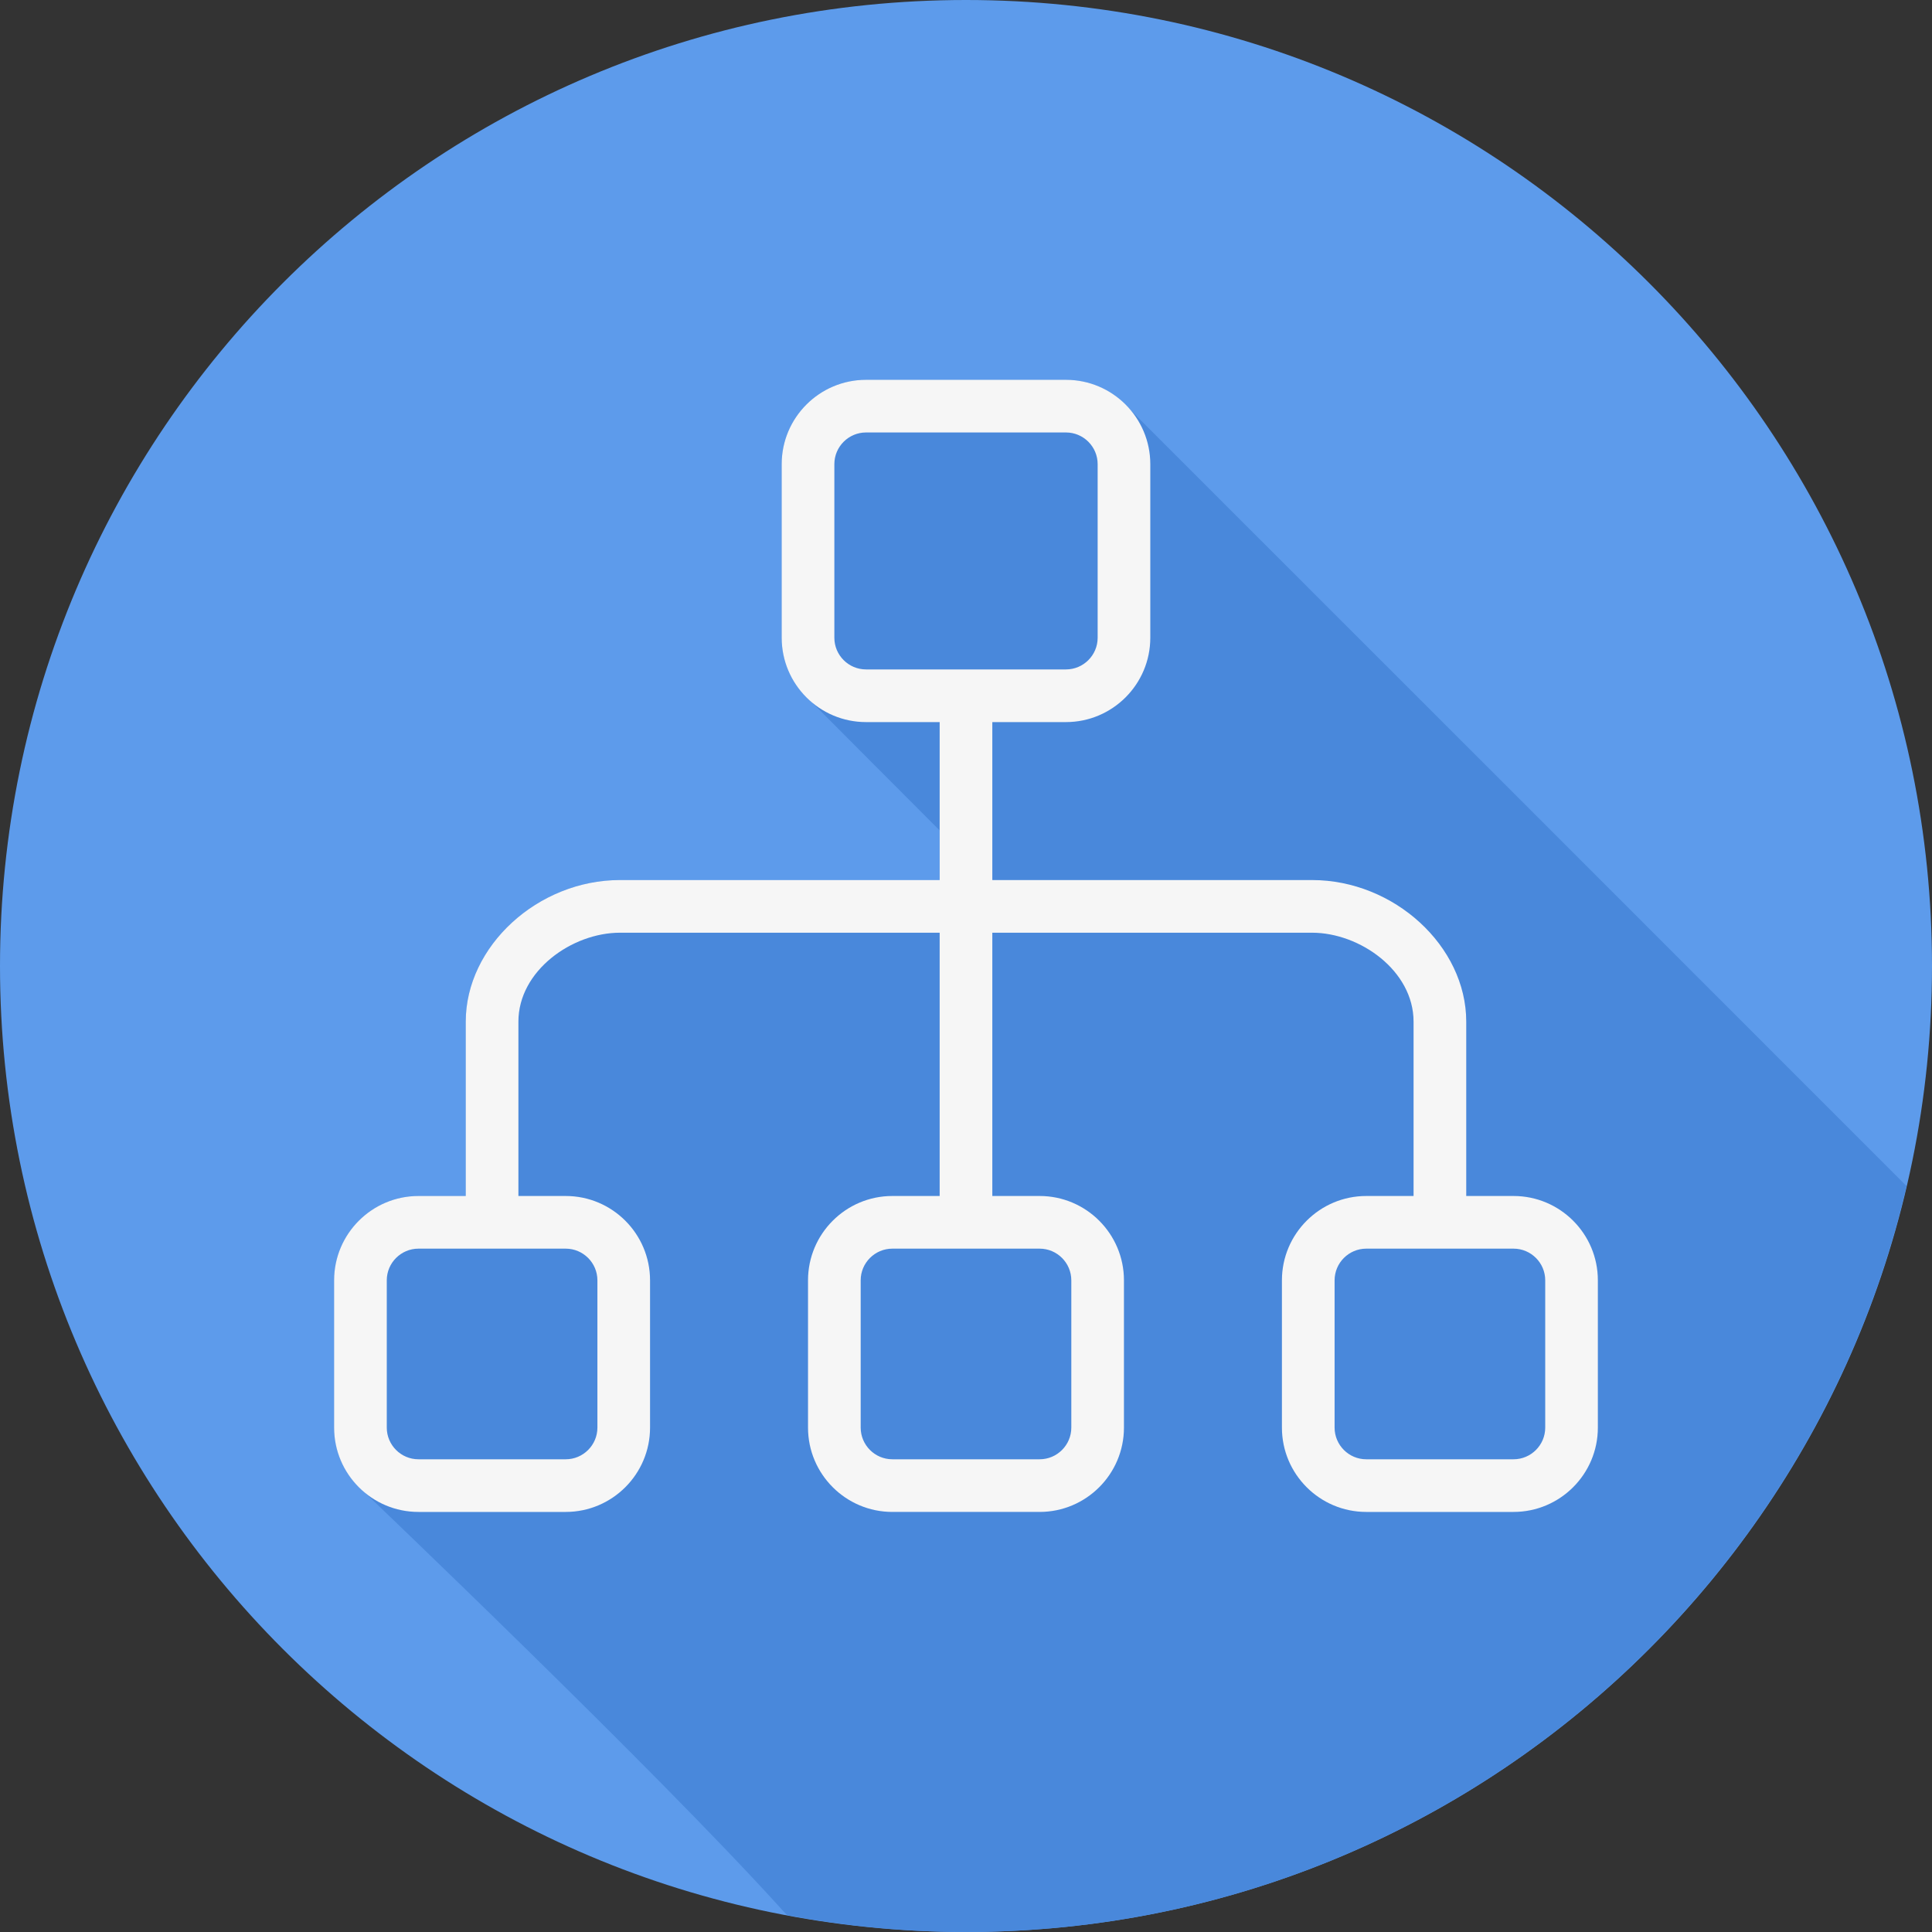
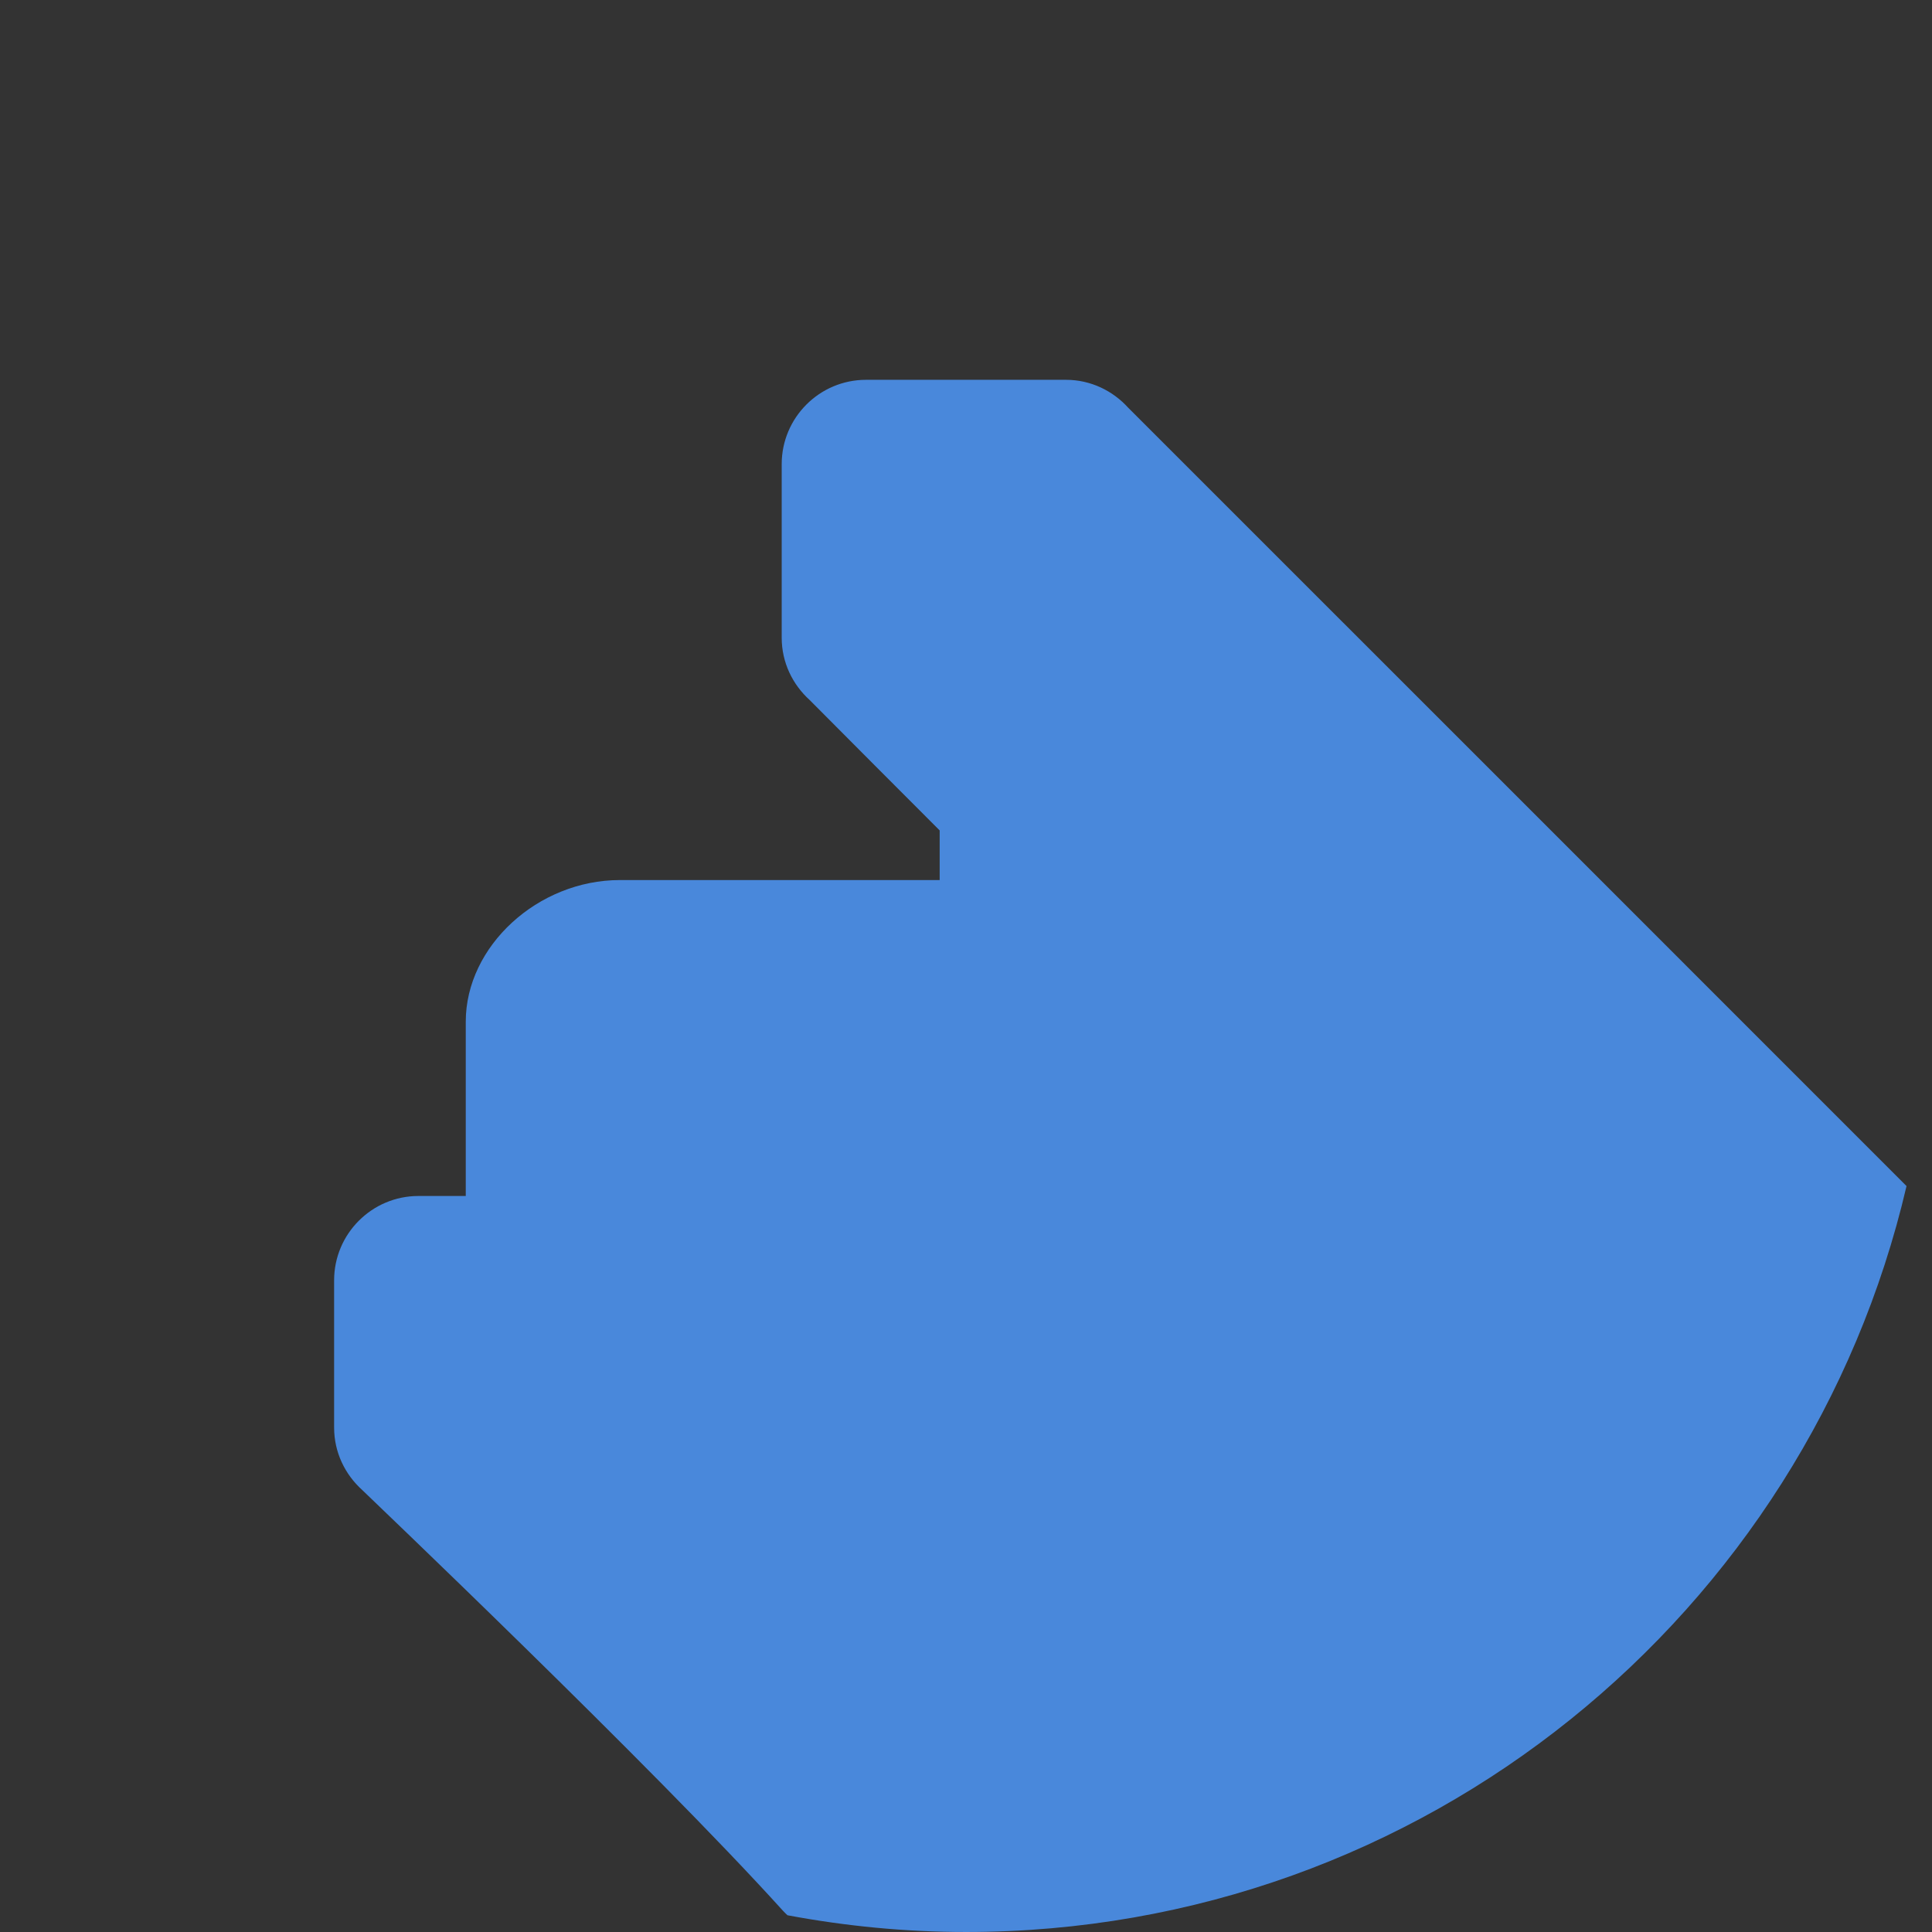
<svg xmlns="http://www.w3.org/2000/svg" version="1.1" id="Layer_1" x="0px" y="0px" viewBox="0 0 512 512" style="enable-background:new 0 0 512 512;" xml:space="preserve">
  <rect x="0" y="0" width="512" height="512" fill="#333333" stroke="none" />
-   <path style="fill:#5D9BEB;" d="M0,256.006C0,397.402,114.606,512.004,255.996,512C397.394,512.004,512,397.402,512,256.006  C512.009,114.61,397.394,0,255.996,0C114.606,0,0,114.614,0,256.006z" />
  <path style="fill:#4988DB;" d="M505.249,314.319c-0.272-0.272-205.68-205.733-206.24-206.241c-4.093-4.525-9.948-7.424-16.517-7.424  h-52.985c-12.326,0-22.349,10.023-22.349,22.349v46.007c0,6.567,2.899,12.425,7.424,16.515c0.507,0.56,34.082,34.198,34.439,34.544  v13.154H164.3c-21.771,0-40.869,17.532-40.869,37.523v46.203h-12.538c-12.326,0-22.349,10.023-22.349,22.349v39.031  c0,6.567,2.899,12.425,7.424,16.515c0.507,0.561,77.037,73.373,111.47,111.469c0.398,0.441,0.821,0.846,1.25,1.25  c15.339,2.867,31.137,4.435,47.308,4.435C377.324,512.002,478.85,427.599,505.249,314.319z" />
-   <path style="fill:#F6F6F6;" d="M401.106,316.951h-12.538v-46.205c0-19.991-19.099-37.523-40.869-37.523h-84.723V191.36h19.515  c12.326,0,22.349-10.023,22.349-22.349v-46.006c0-12.326-10.023-22.349-22.349-22.349h-52.985  c-12.326,0-22.349,10.023-22.349,22.349v46.006c0,12.326,10.023,22.349,22.349,22.349h19.515v41.863h-84.723  c-21.77,0-40.869,17.532-40.869,37.523v46.205h-12.538c-12.326,0-22.349,10.023-22.349,22.349v39.029  c0,12.326,10.023,22.349,22.349,22.349h39.029c12.326,0,22.349-10.023,22.349-22.349V339.3c0-12.326-10.023-22.349-22.349-22.349  h-12.538v-46.205c0-13.491,14.207-23.569,26.914-23.569h84.723v69.773h-12.538c-12.326,0-22.349,10.023-22.349,22.349v39.029  c0,12.326,10.023,22.349,22.349,22.349h39.029c12.326,0,22.349-10.023,22.349-22.349v-39.029c0-12.326-10.023-22.349-22.349-22.349  h-12.538v-69.773h84.723c12.707,0,26.914,10.078,26.914,23.569v46.205h-12.538c-12.326,0-22.349,10.023-22.349,22.349v39.029  c0,12.326,10.023,22.349,22.349,22.349h39.029c12.326,0,22.349-10.023,22.349-22.349V339.3  C423.456,326.974,413.433,316.951,401.106,316.951z M221.114,169.01v-46.006c0-4.626,3.769-8.395,8.395-8.395h52.985  c4.626,0,8.395,3.769,8.395,8.395v46.006c0,4.626-3.769,8.395-8.395,8.395h-52.985C224.881,177.405,221.114,173.636,221.114,169.01z   M158.318,339.3v39.029c0,4.626-3.769,8.395-8.395,8.395h-39.029c-4.626,0-8.395-3.769-8.395-8.395V339.3  c0-4.626,3.769-8.395,8.395-8.395h39.029C154.549,330.906,158.318,334.674,158.318,339.3z M283.909,339.3v39.029  c0,4.626-3.769,8.395-8.395,8.395h-39.029c-4.626,0-8.395-3.769-8.395-8.395V339.3c0-4.626,3.769-8.395,8.395-8.395h39.029  C280.141,330.906,283.909,334.674,283.909,339.3z M409.501,378.33c0,4.626-3.769,8.395-8.395,8.395h-39.029  c-4.626,0-8.395-3.769-8.395-8.395V339.3c0-4.626,3.769-8.395,8.395-8.395h39.029c4.626,0,8.395,3.769,8.395,8.395V378.33z" />
  <g>
</g>
  <g>
</g>
  <g>
</g>
  <g>
</g>
  <g>
</g>
  <g>
</g>
  <g>
</g>
  <g>
</g>
  <g>
</g>
  <g>
</g>
  <g>
</g>
  <g>
</g>
  <g>
</g>
  <g>
</g>
  <g>
</g>
</svg>